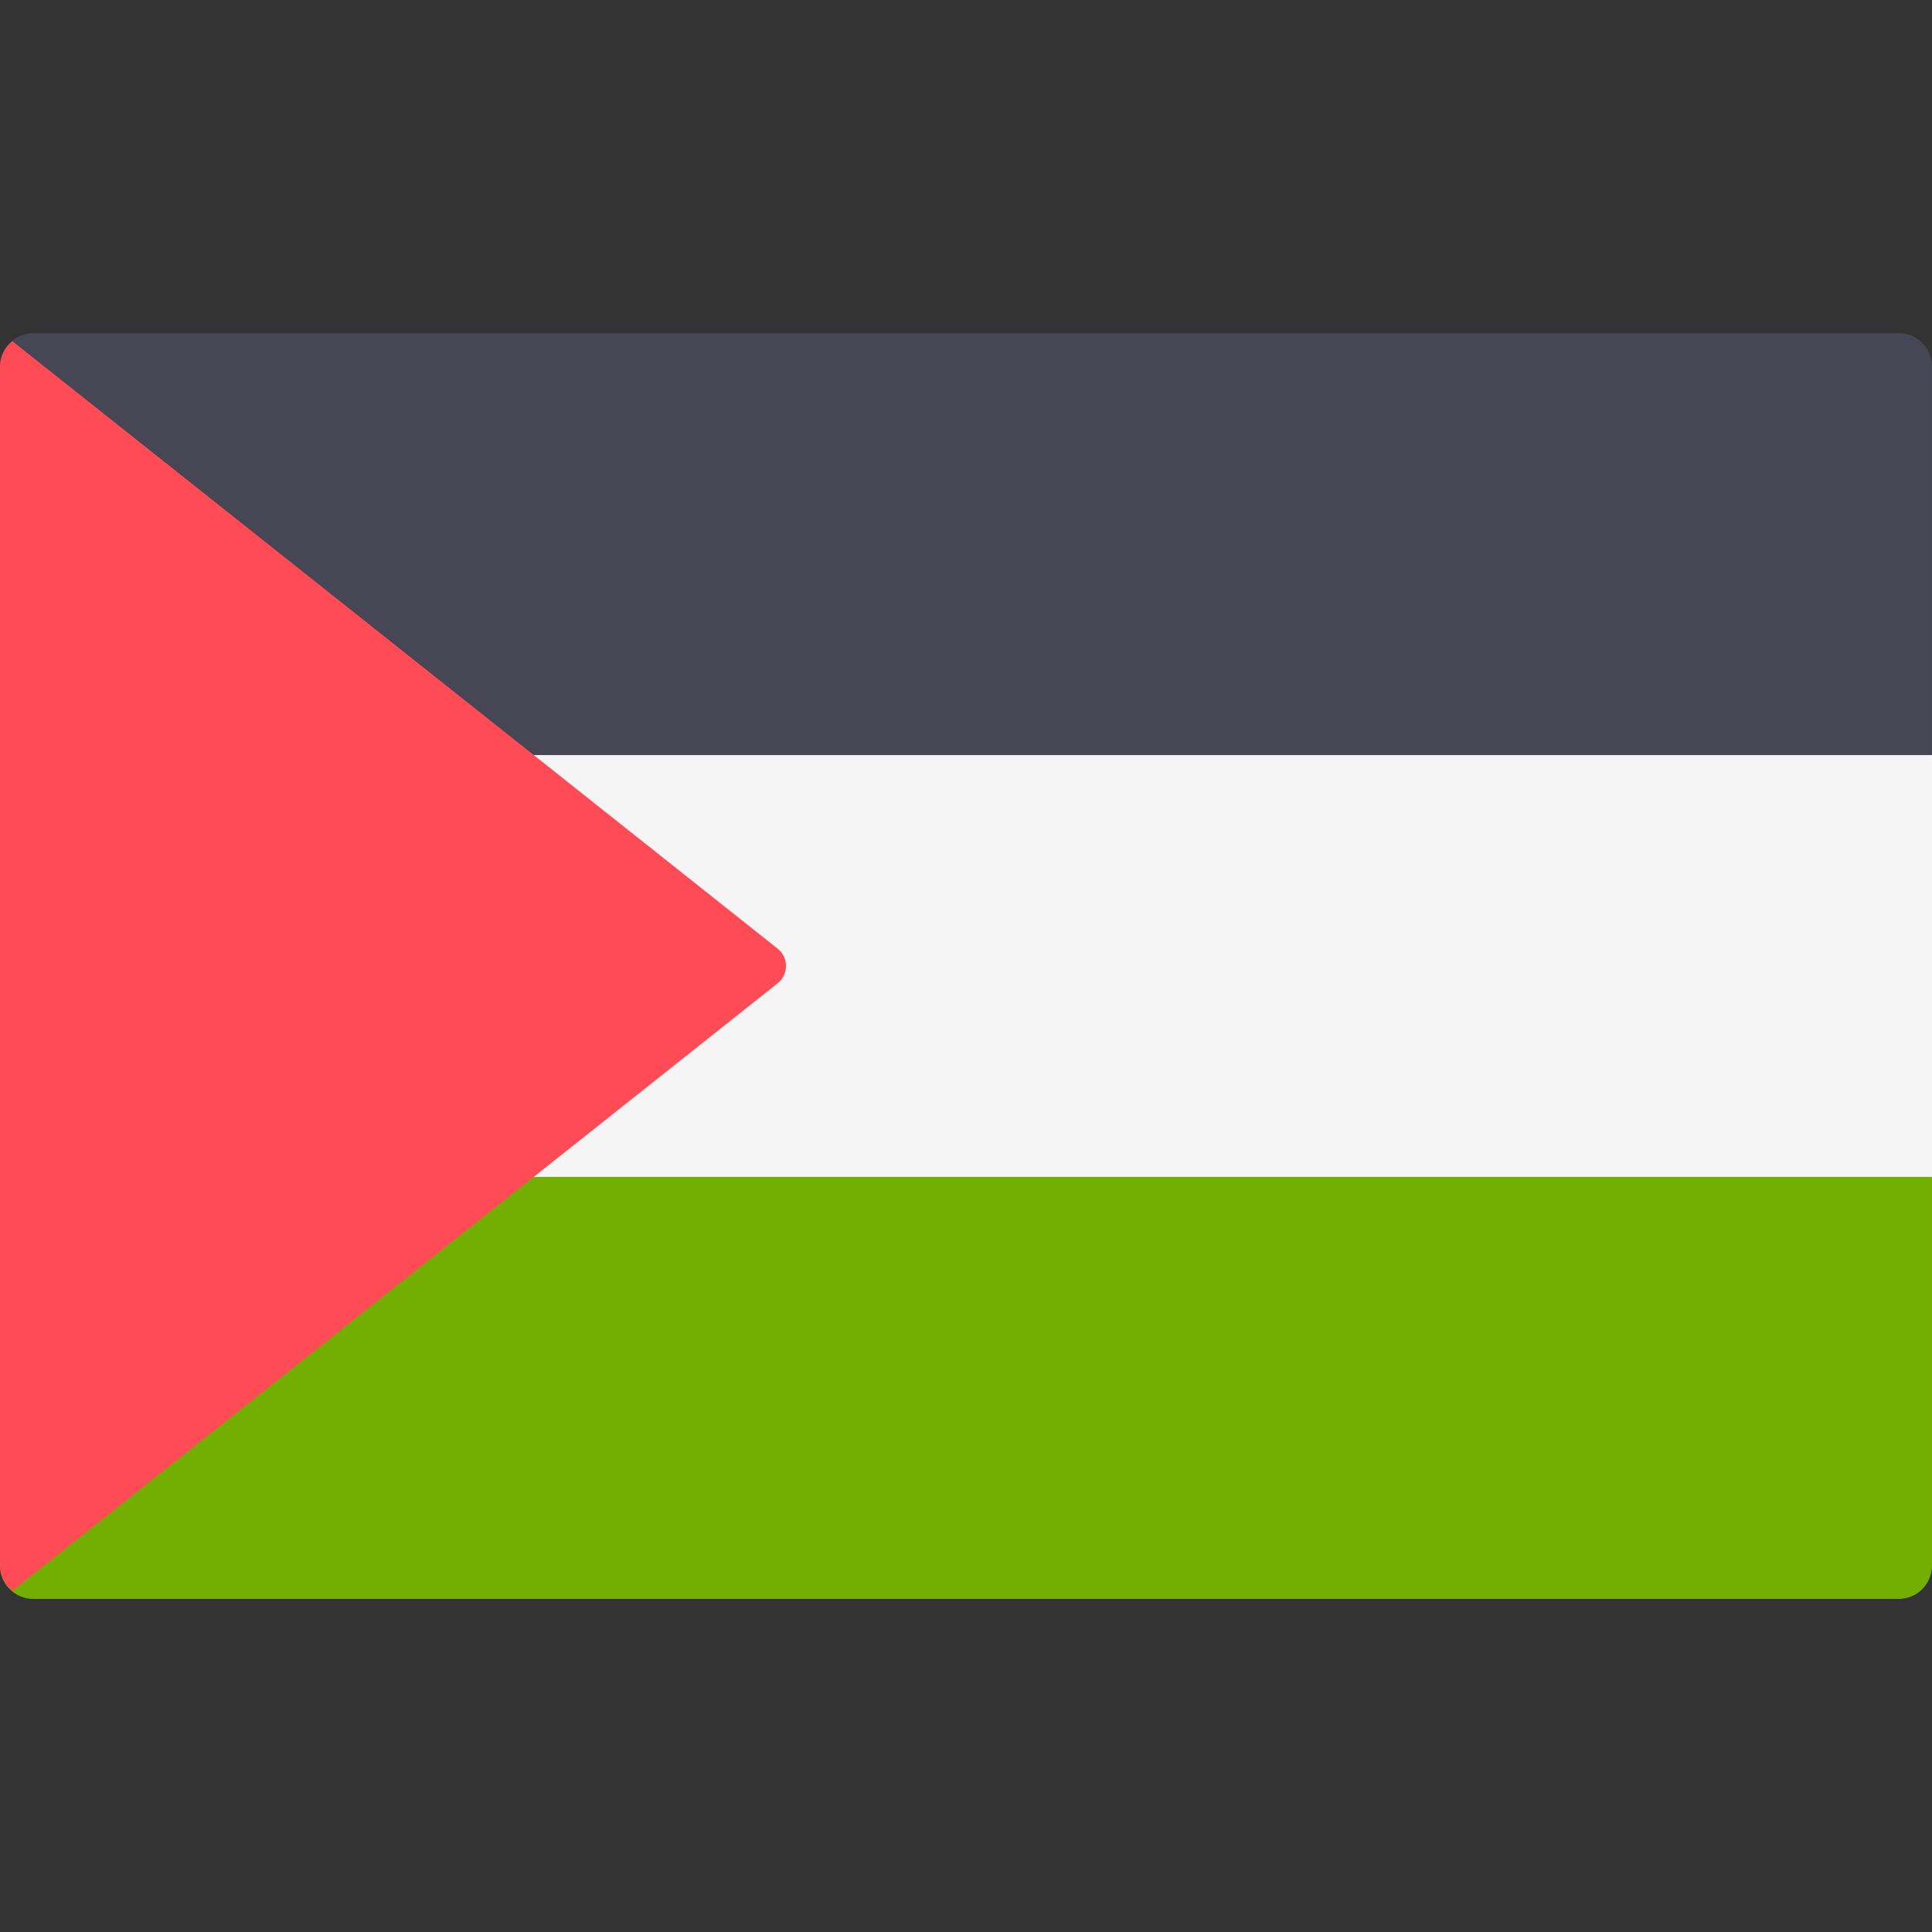
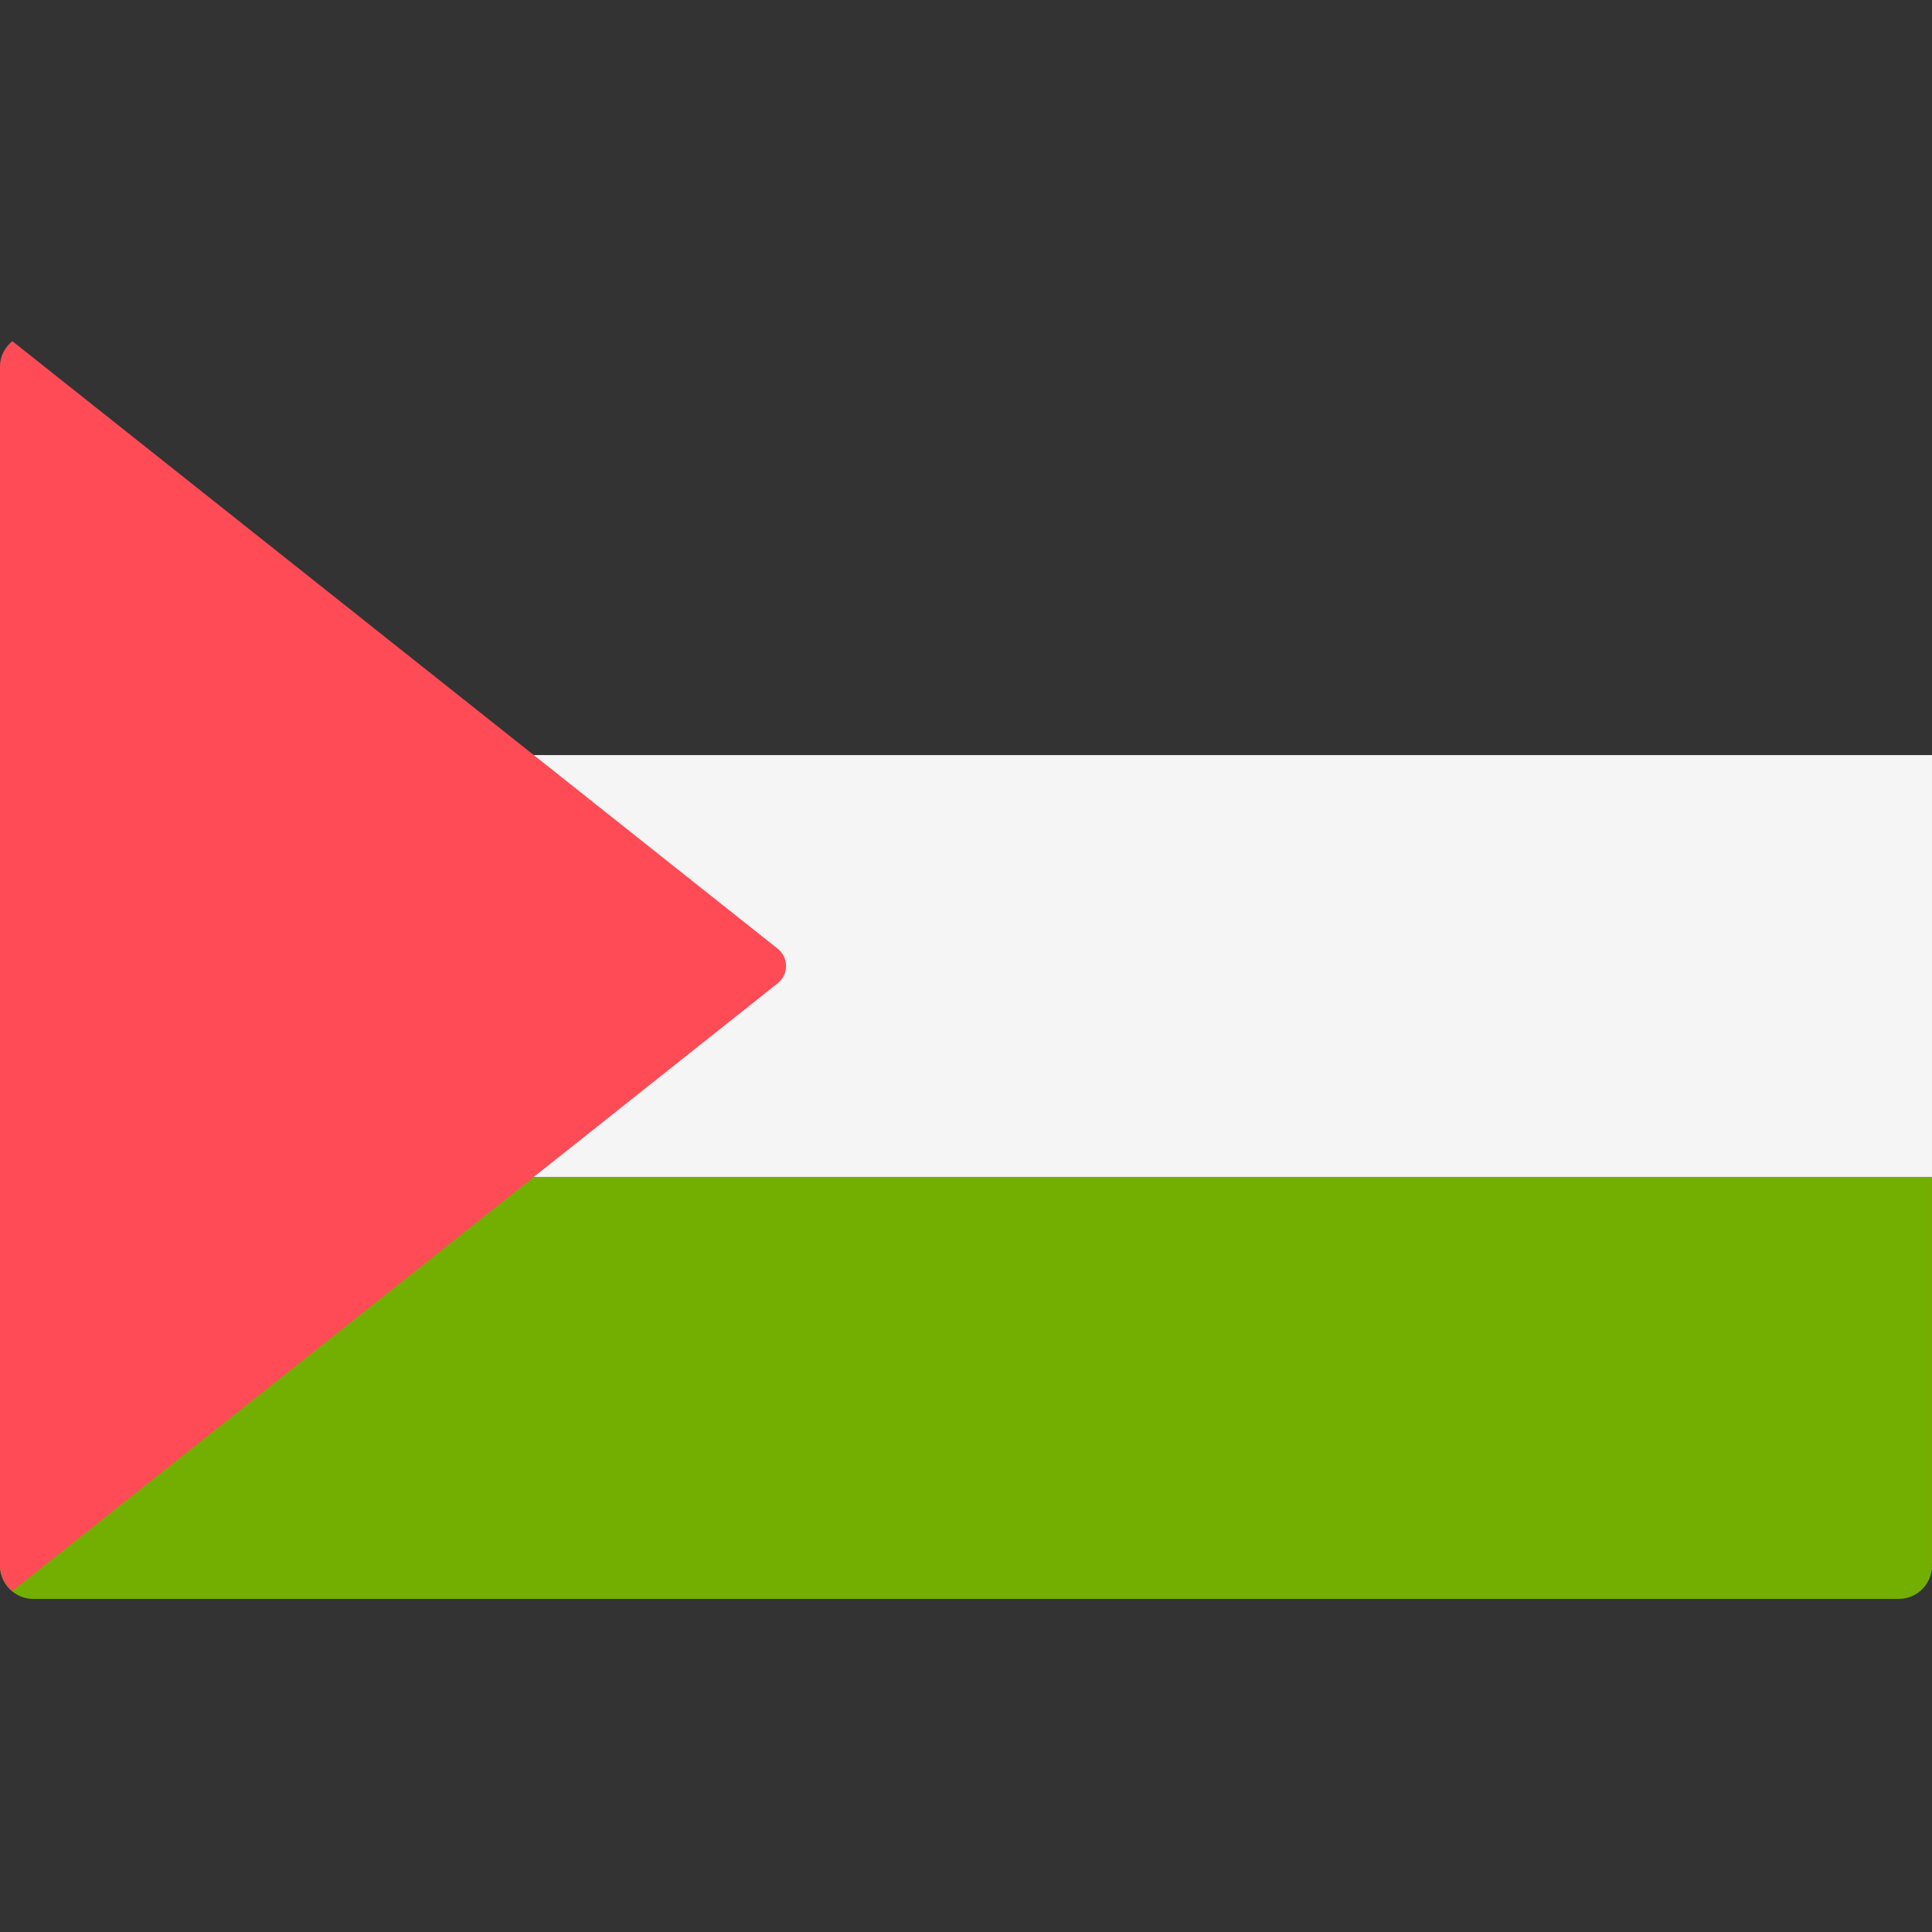
<svg xmlns="http://www.w3.org/2000/svg" viewBox="0 0 512.001 512.001" enable-background="new 0 0 512.001 512.001">
  <rect x="0" y="0" width="512.001" height="512.001" fill="#333333" stroke="none" />
-   <path fill="#464655" d="M512 200.1H0v-103c0-4.87 3.95-8.82 8.83-8.82h494.34c4.88 0 8.83 3.95 8.83 8.82v103z" />
  <path fill="#73AF00" d="M503.17 423.73H8.83c-4.88 0-8.83-3.96-8.83-8.83v-103h512v103c0 4.87-3.95 8.83-8.83 8.83z" />
  <path fill="#F5F5F5" d="M0 200.1h512v111.8H0z" />
  <path fill="#FF4B55" d="M3.26 421.6L206.1 260.57c2.94-2.34 2.94-6.82 0-9.15L3.26 90.4C1.3 92.04 0 94.4 0 97.1v317.8c0 2.73 1.3 5.07 3.26 6.7z" />
</svg>